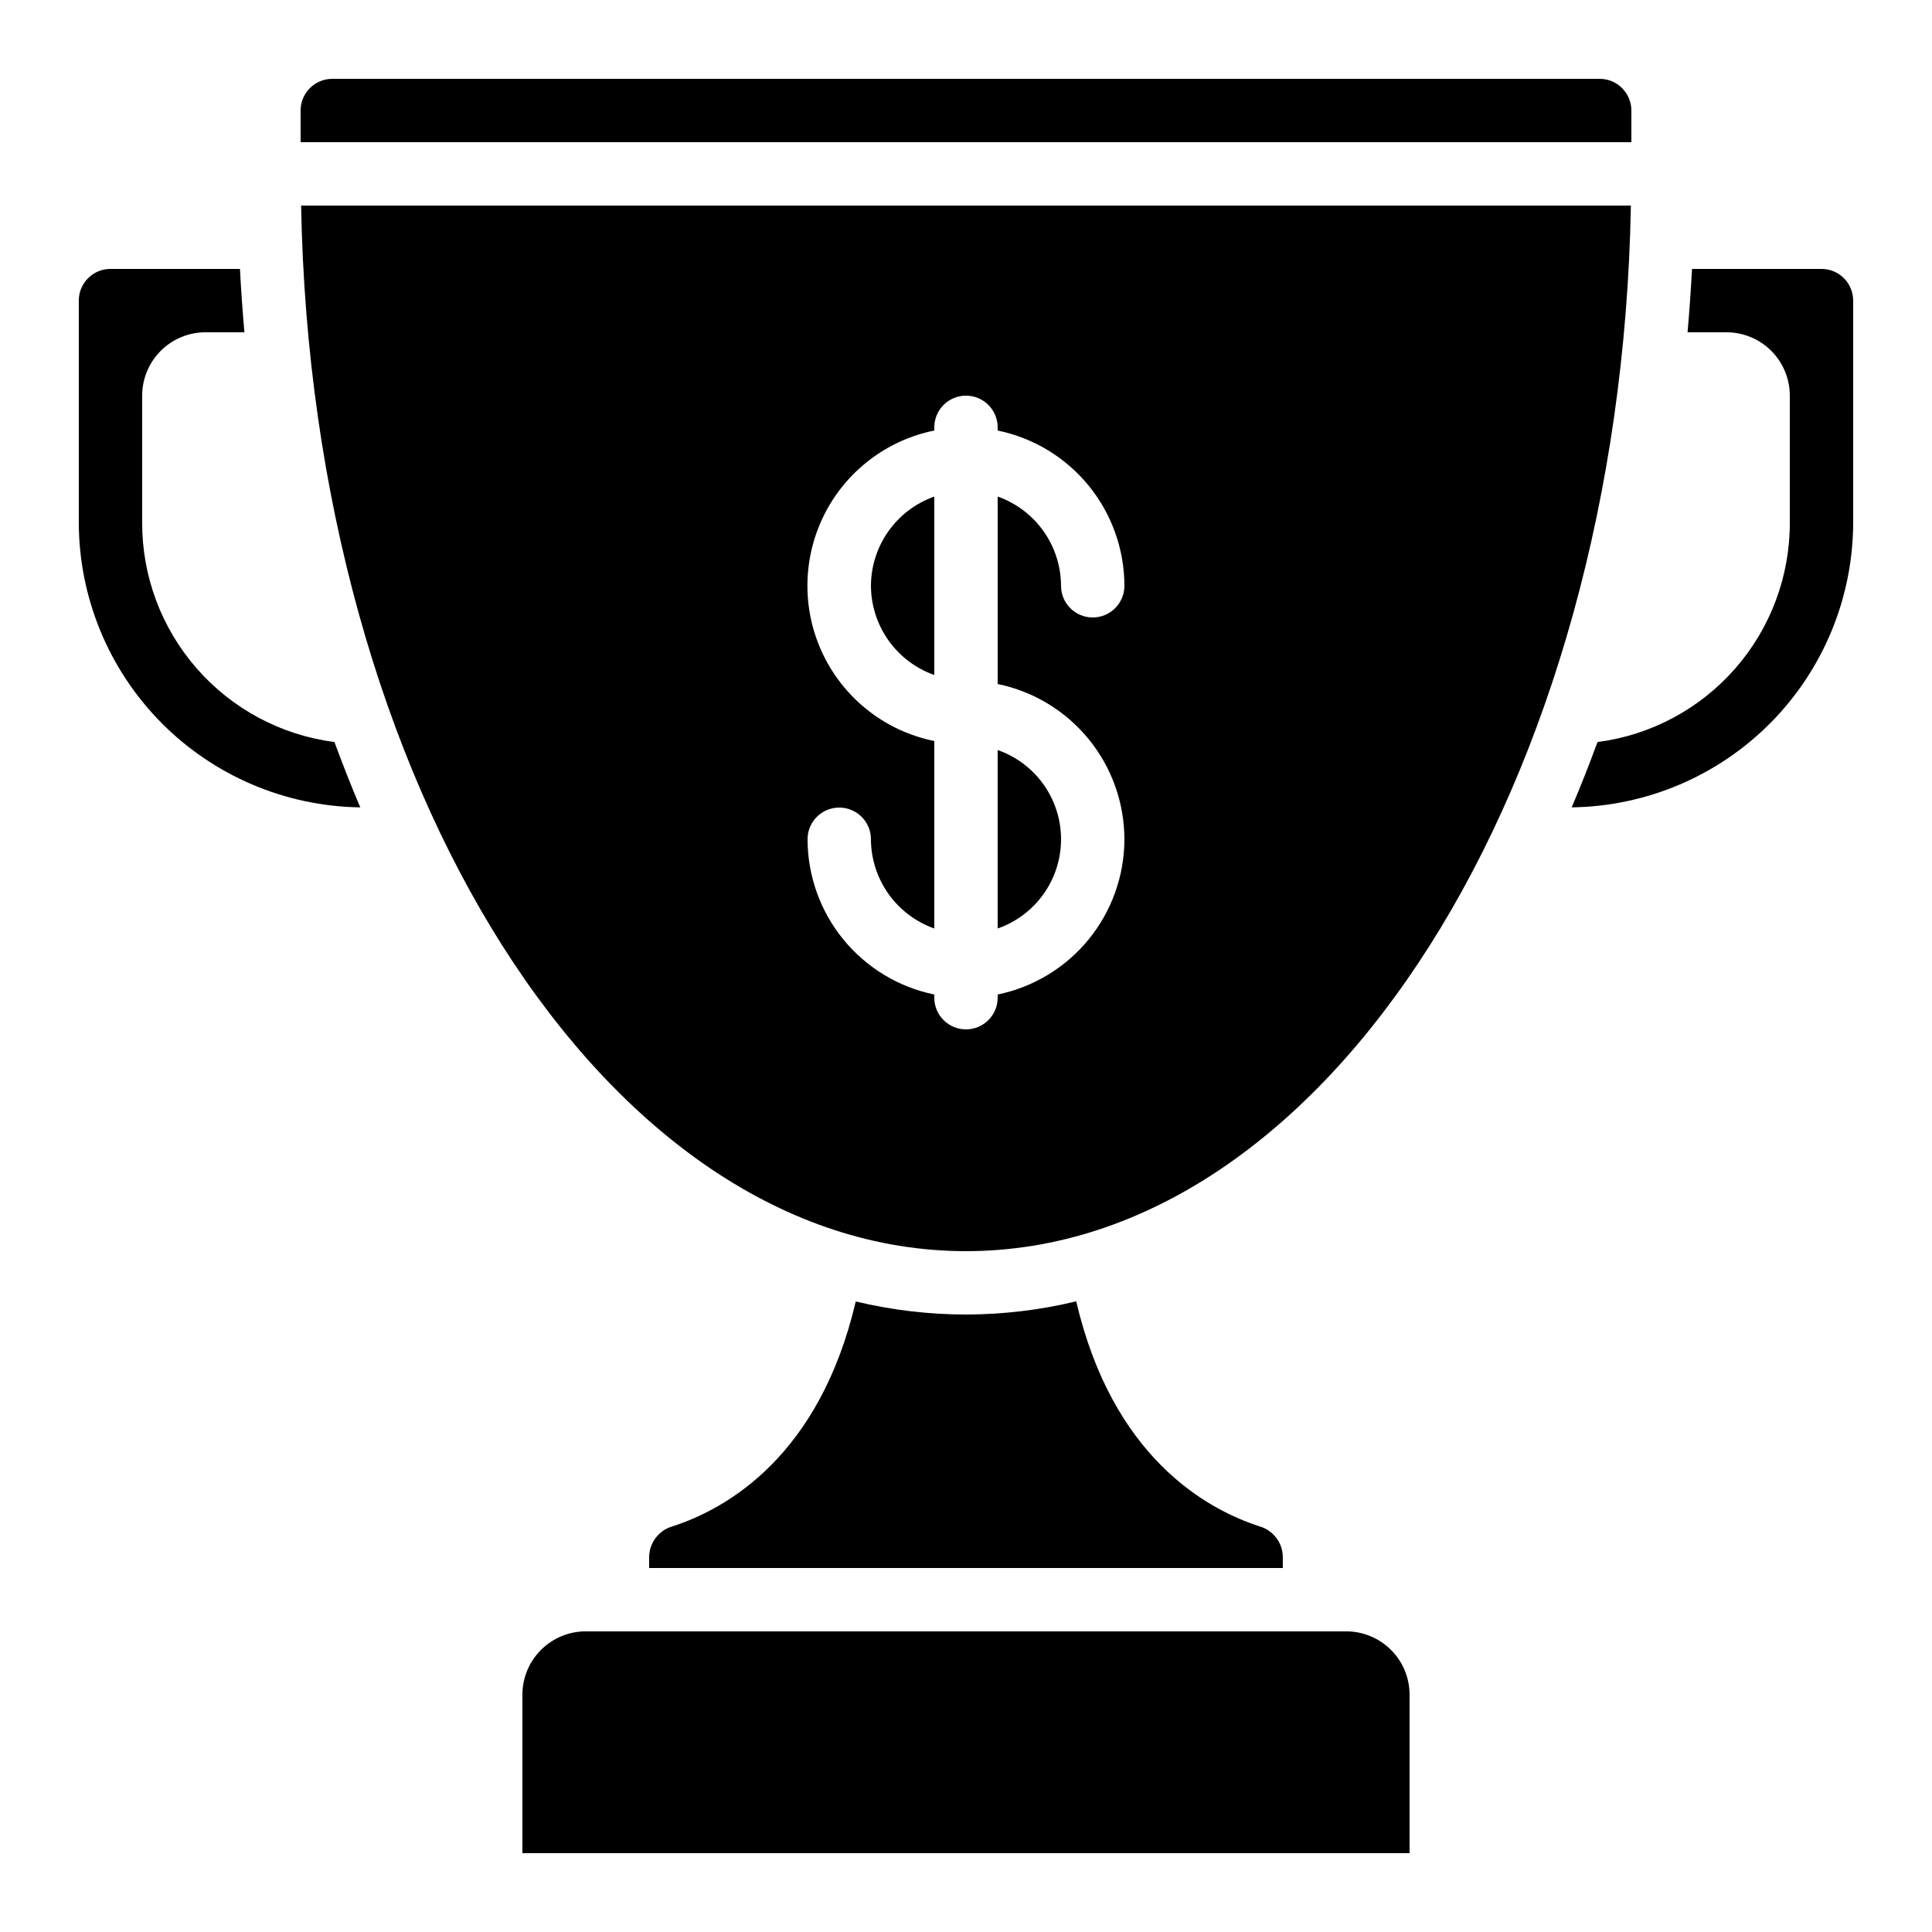
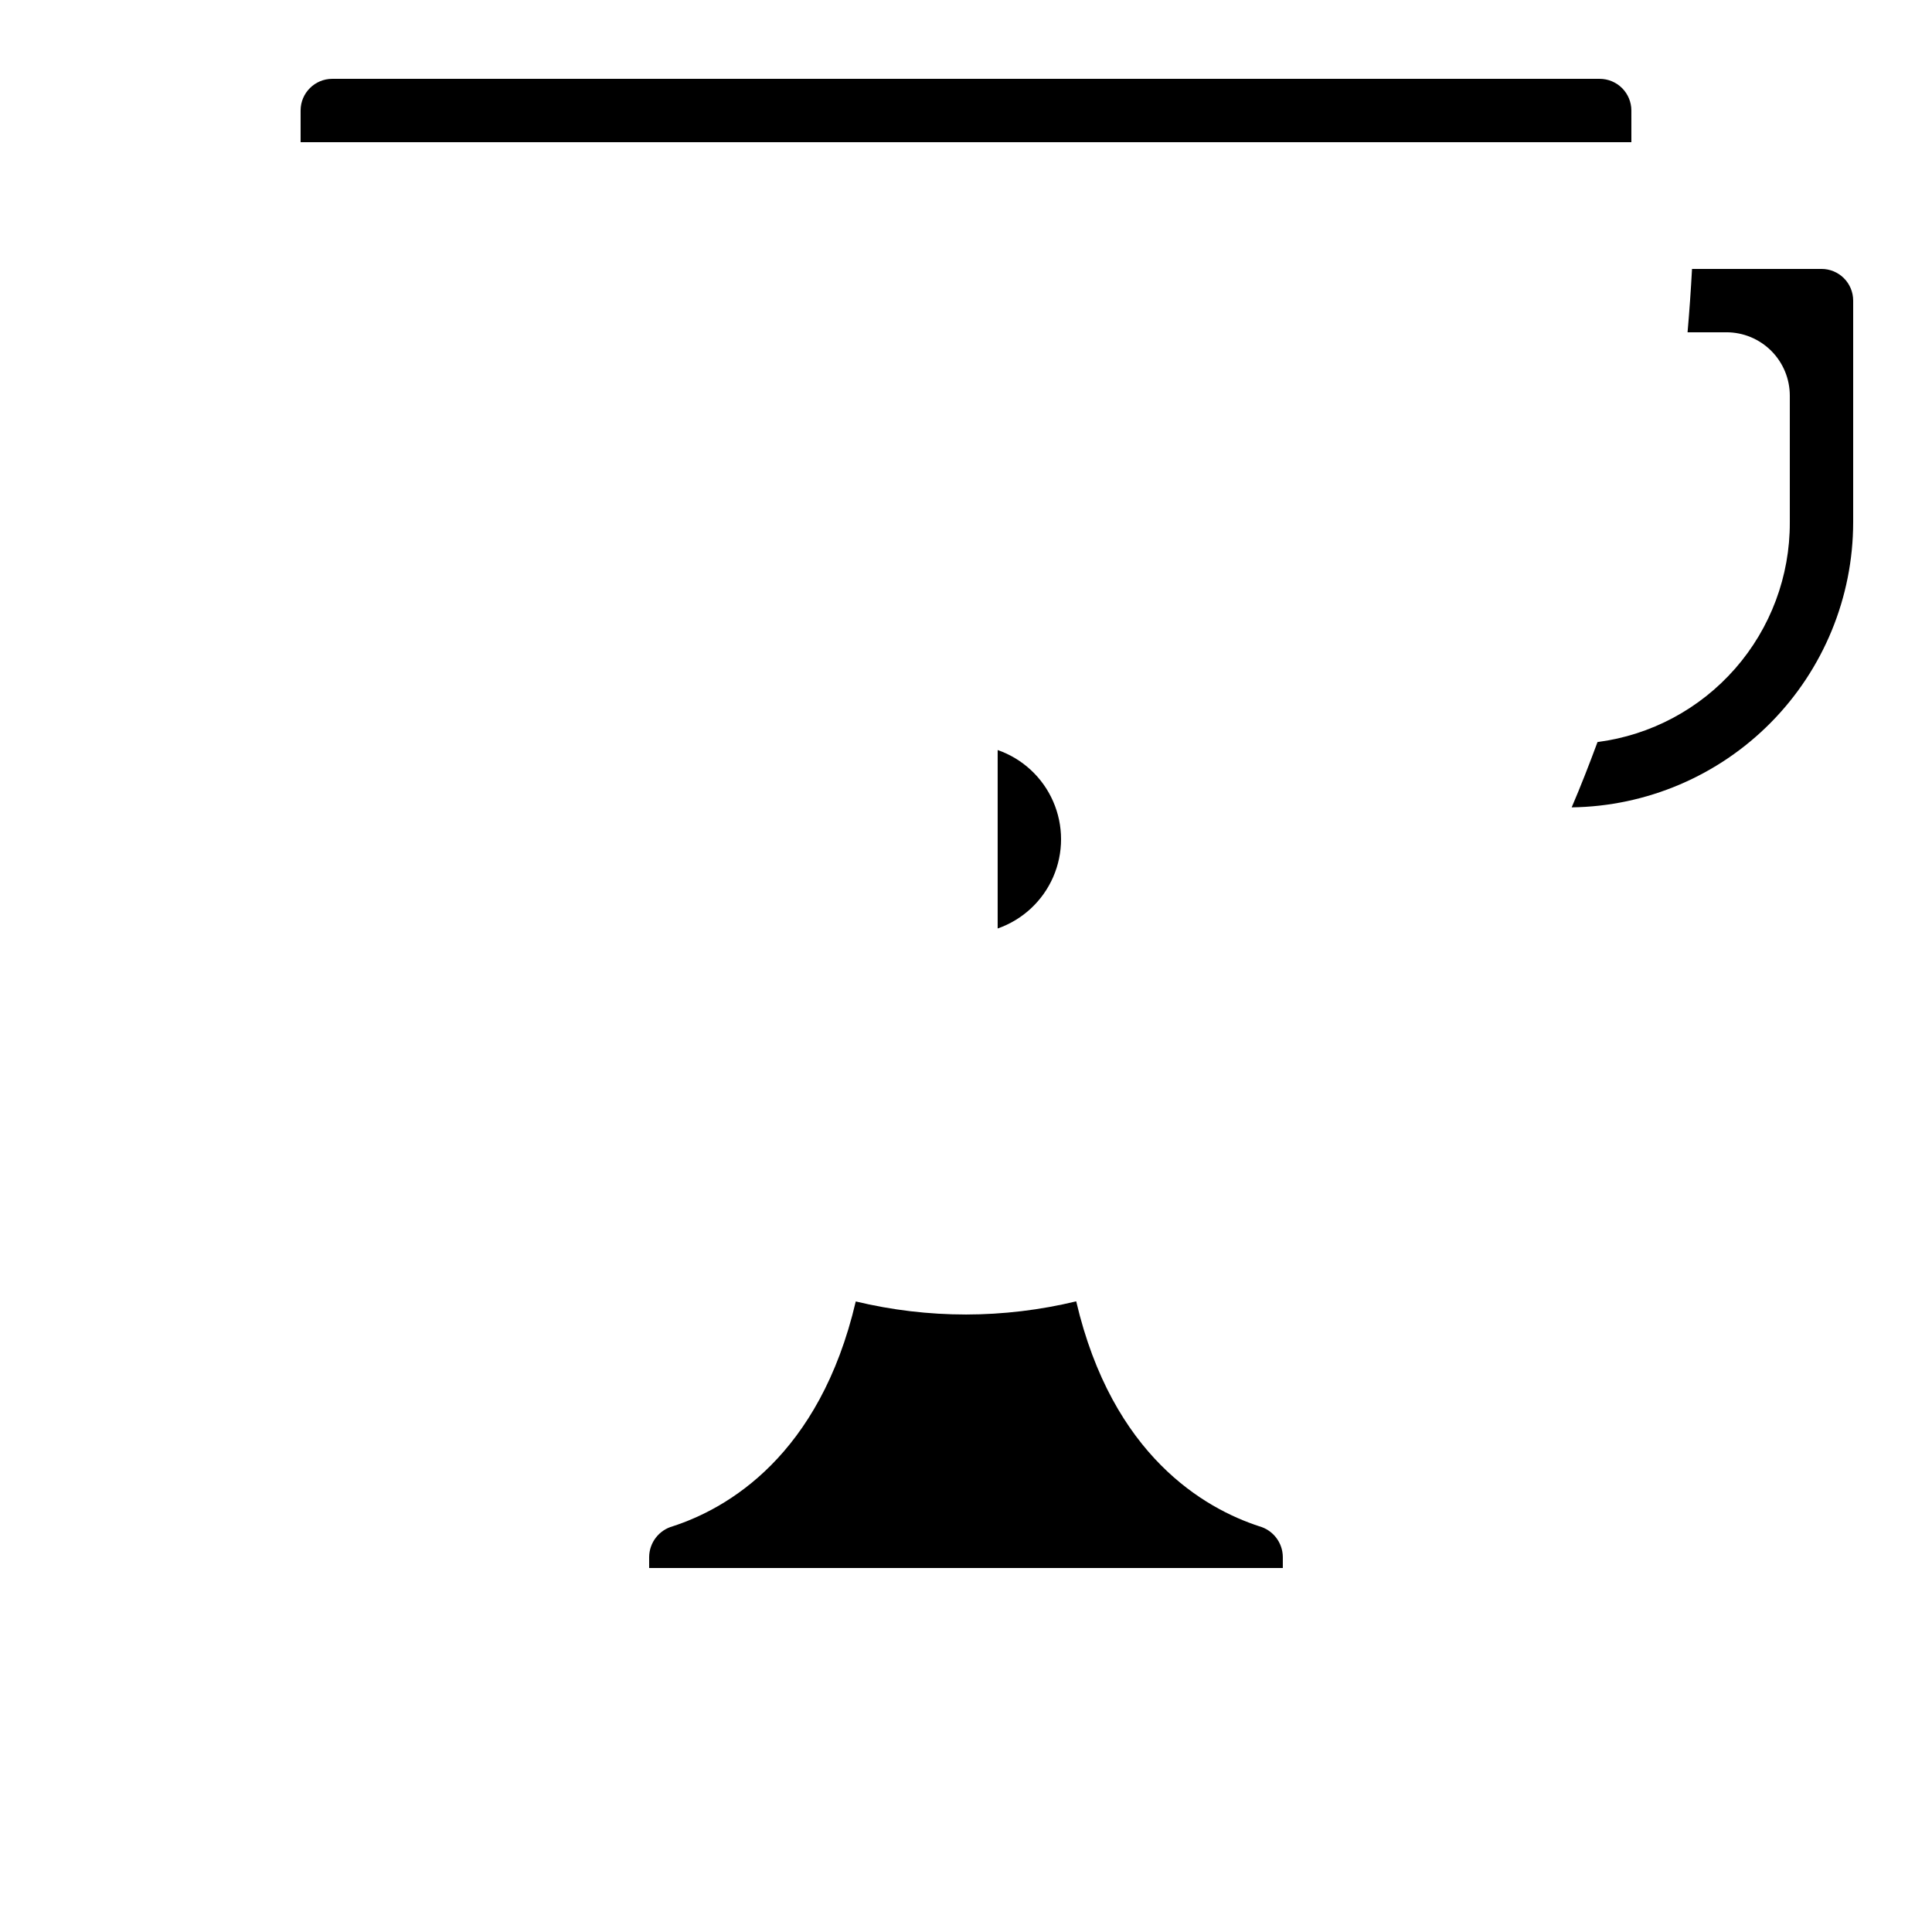
<svg xmlns="http://www.w3.org/2000/svg" fill="#000000" width="800px" height="800px" version="1.1" viewBox="144 144 512 512">
  <g>
    <path d="m576.33 173.29c0-2.227-0.887-4.363-2.461-5.938-1.574-1.574-3.711-2.461-5.938-2.461h-335.87c-4.637 0-8.398 3.762-8.398 8.398v8.395h352.67z" />
-     <path d="m239.48 357.96c-2.41-5.625-4.668-11.418-6.844-17.305v-0.004c-14.125-1.832-27.098-8.758-36.48-19.477-9.383-10.719-14.531-24.492-14.48-38.738v-33.586c0-4.453 1.77-8.727 4.922-11.875 3.148-3.148 7.418-4.918 11.875-4.918h10.301c-0.492-5.547-0.887-11.145-1.184-16.793h-34.309c-4.637 0-8.398 3.758-8.398 8.395v58.777c0.023 19.863 7.863 38.918 21.82 53.051 13.961 14.129 32.918 22.203 52.777 22.473z" />
    <path d="m408.39 390.06c6.586-2.297 11.918-7.234 14.707-13.625 2.793-6.391 2.793-13.656 0-20.047-2.789-6.391-8.121-11.328-14.707-13.621z" />
    <path d="m635.11 223.66c0-2.227-0.883-4.363-2.461-5.938-1.574-1.574-3.707-2.457-5.938-2.457h-34.309c-0.301 5.644-0.695 11.242-1.184 16.793h10.305c4.453 0 8.723 1.77 11.875 4.918 3.148 3.148 4.918 7.422 4.918 11.875v33.586c0.051 14.246-5.094 28.02-14.48 38.738-9.383 10.719-22.352 17.645-36.48 19.477-2.176 5.879-4.434 11.68-6.844 17.305v0.004c19.859-0.27 38.82-8.344 52.777-22.473 13.957-14.133 21.797-33.188 21.82-53.051z" />
-     <path d="m374.81 299.24c0.02 5.191 1.645 10.246 4.652 14.48 3.004 4.234 7.246 7.434 12.141 9.164v-47.293c-4.894 1.73-9.137 4.934-12.141 9.164-3.008 4.234-4.633 9.293-4.652 14.484z" />
-     <path d="m517.55 593.12c0-4.453-1.77-8.727-4.918-11.875-3.152-3.148-7.422-4.918-11.875-4.918h-201.52c-4.457 0-8.727 1.77-11.875 4.918-3.152 3.148-4.922 7.422-4.922 11.875v41.984h235.11z" />
    <path d="m400 492.36c-9.84-0.004-19.645-1.164-29.215-3.461-9.59 40.941-34.074 54.875-48.457 59.566v0.004c-3.68 1-6.246 4.316-6.297 8.125v2.941h167.93v-2.941c-0.043-3.785-2.578-7.09-6.231-8.109-14.449-4.711-38.938-18.641-48.523-59.617-9.566 2.305-19.371 3.477-29.211 3.492z" />
-     <path d="m223.8 198.48c2.754 153.54 80.711 277.09 176.2 277.09s173.44-123.55 176.2-277.09zm218.18 167.93c-0.016 9.676-3.359 19.051-9.48 26.547-6.117 7.492-14.633 12.648-24.109 14.598v0.84c0 4.637-3.758 8.398-8.395 8.398-4.641 0-8.398-3.762-8.398-8.398v-0.84c-9.477-1.949-17.992-7.106-24.109-14.598-6.117-7.496-9.465-16.871-9.477-26.547 0-4.637 3.758-8.395 8.395-8.395 4.637 0 8.398 3.758 8.398 8.395 0.02 5.191 1.645 10.25 4.652 14.484 3.004 4.231 7.246 7.434 12.141 9.164v-49.676c-12.754-2.59-23.586-10.949-29.324-22.629-5.738-11.676-5.738-25.359 0-37.035 5.738-11.68 16.57-20.035 29.324-22.625v-0.84c0-4.641 3.758-8.398 8.398-8.398 4.637 0 8.395 3.758 8.395 8.398v0.84c9.477 1.949 17.992 7.106 24.109 14.598 6.121 7.496 9.465 16.871 9.48 26.547 0 4.637-3.762 8.395-8.398 8.395-4.637 0-8.398-3.758-8.398-8.395-0.02-5.191-1.645-10.25-4.652-14.484-3.004-4.231-7.246-7.434-12.141-9.164v49.676c9.477 1.949 17.992 7.106 24.109 14.602 6.121 7.496 9.465 16.871 9.48 26.543z" />
  </g>
</svg>